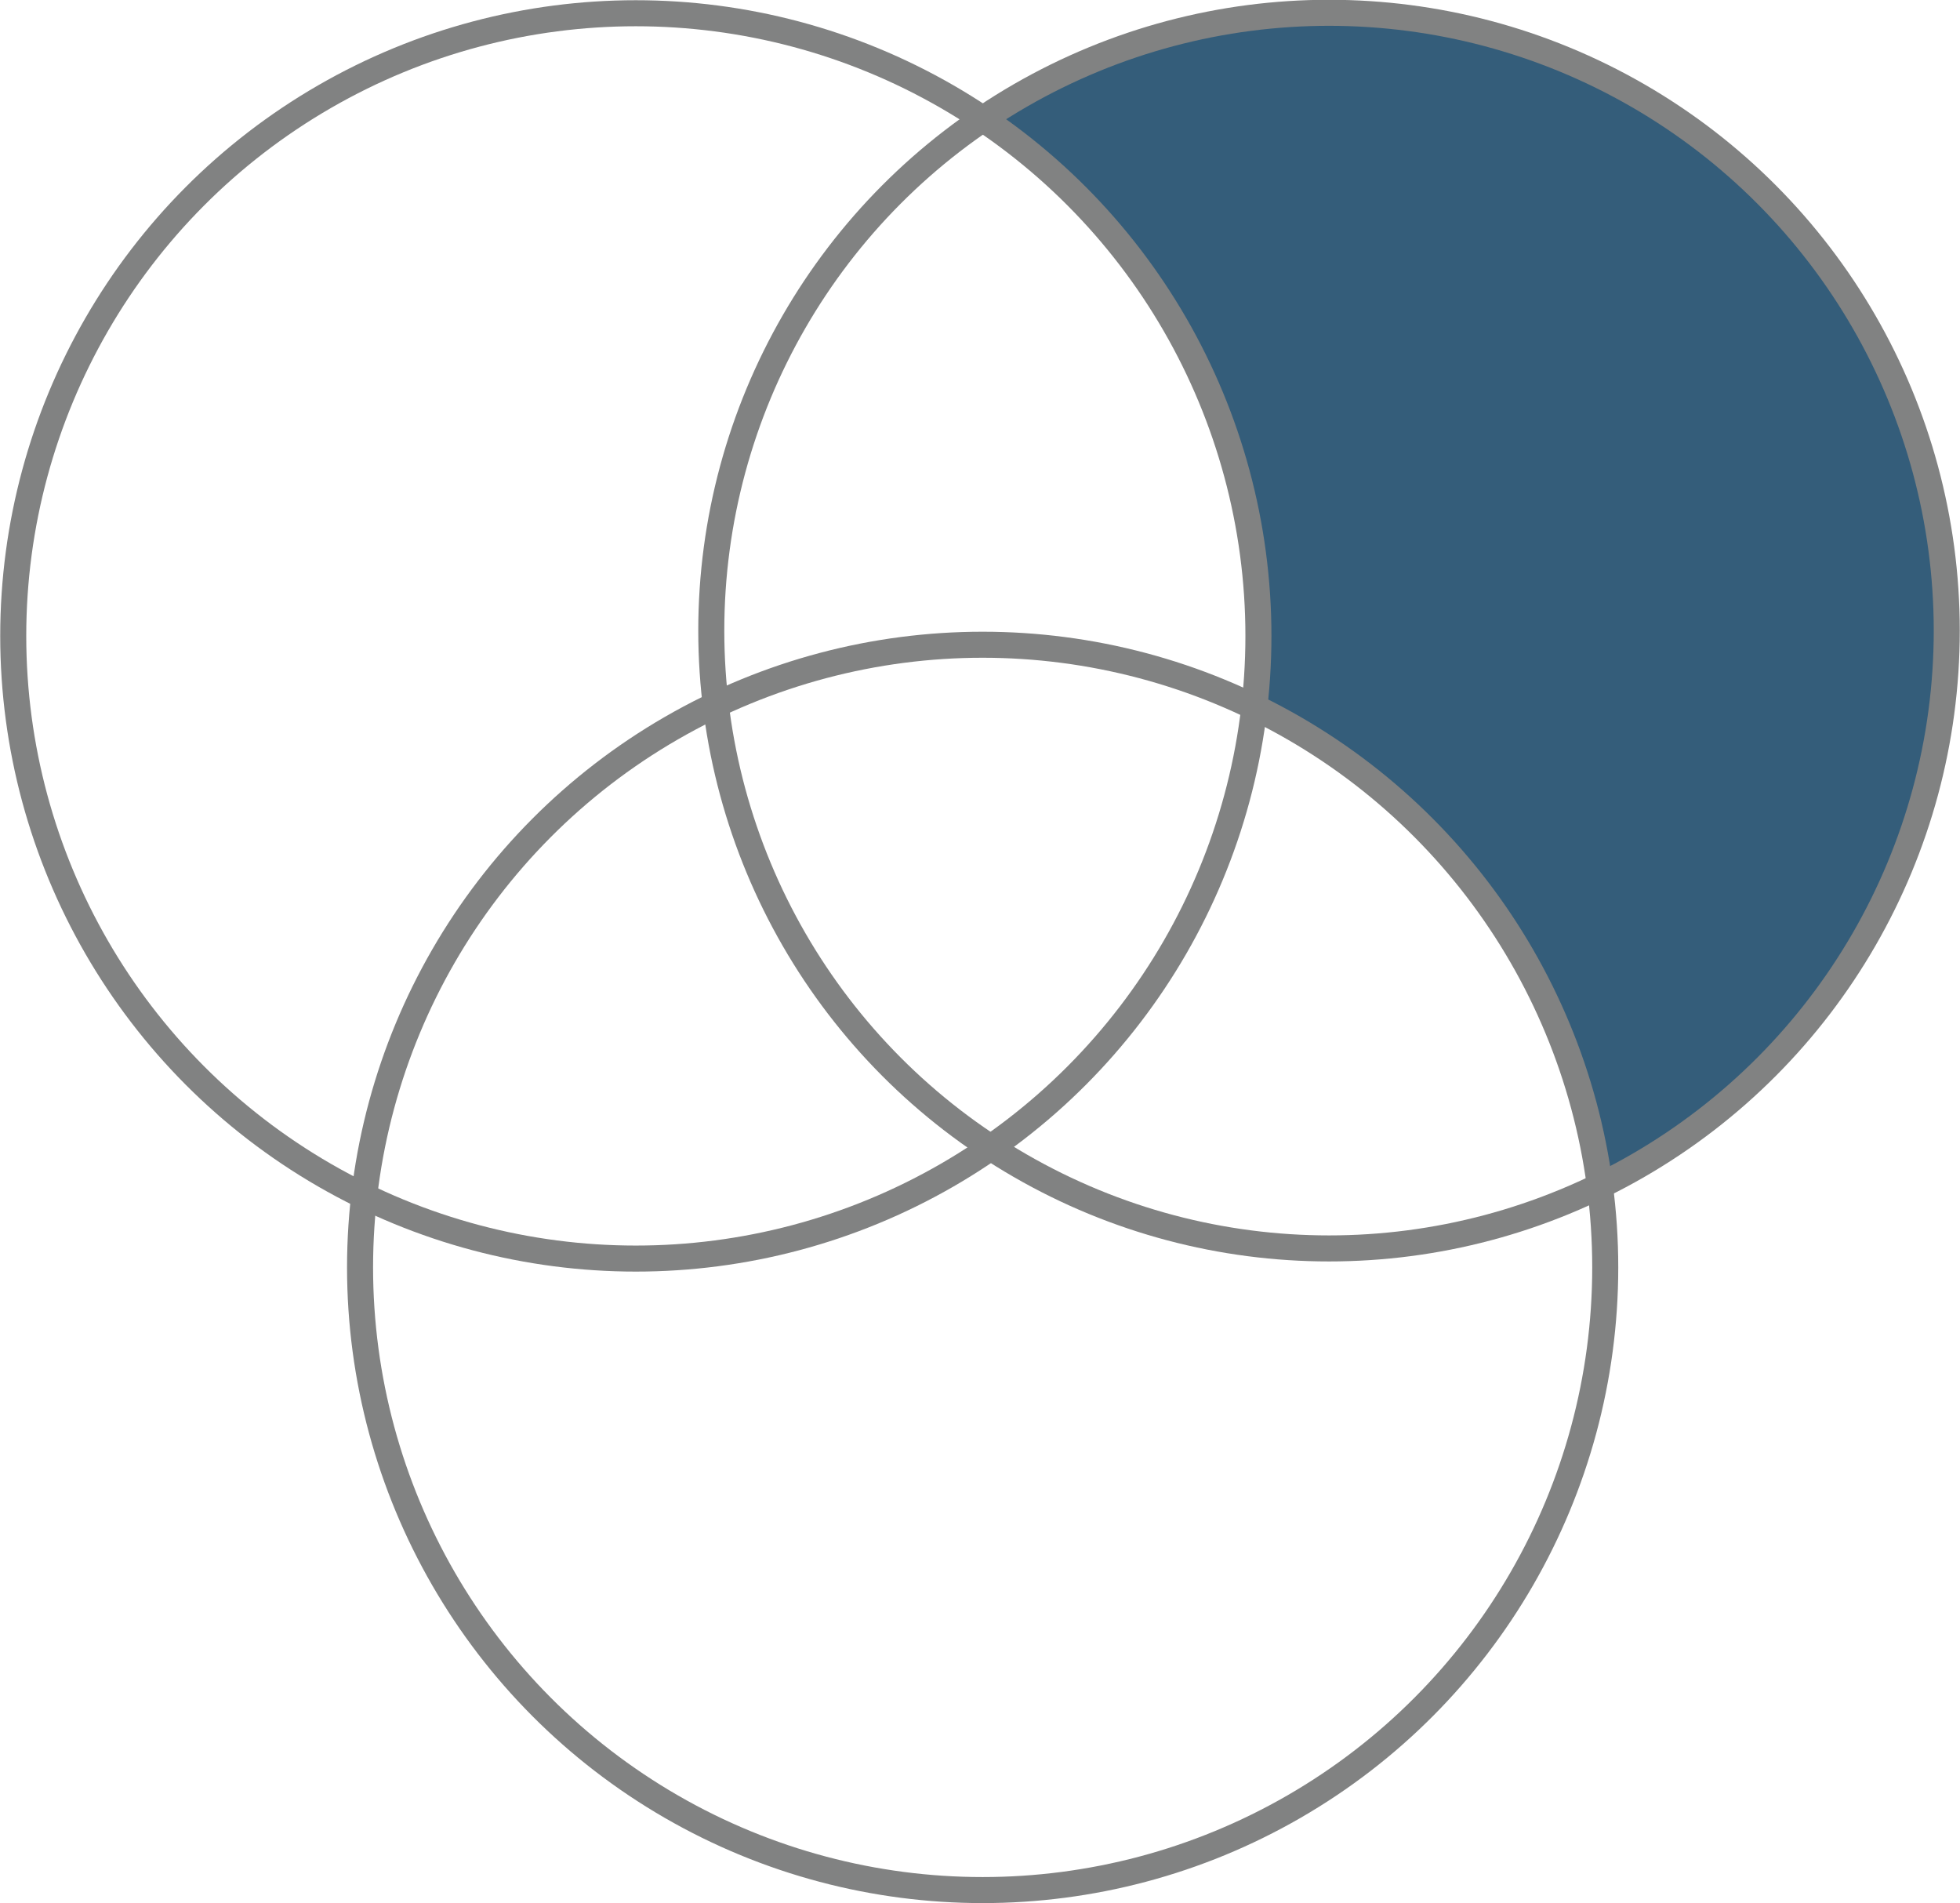
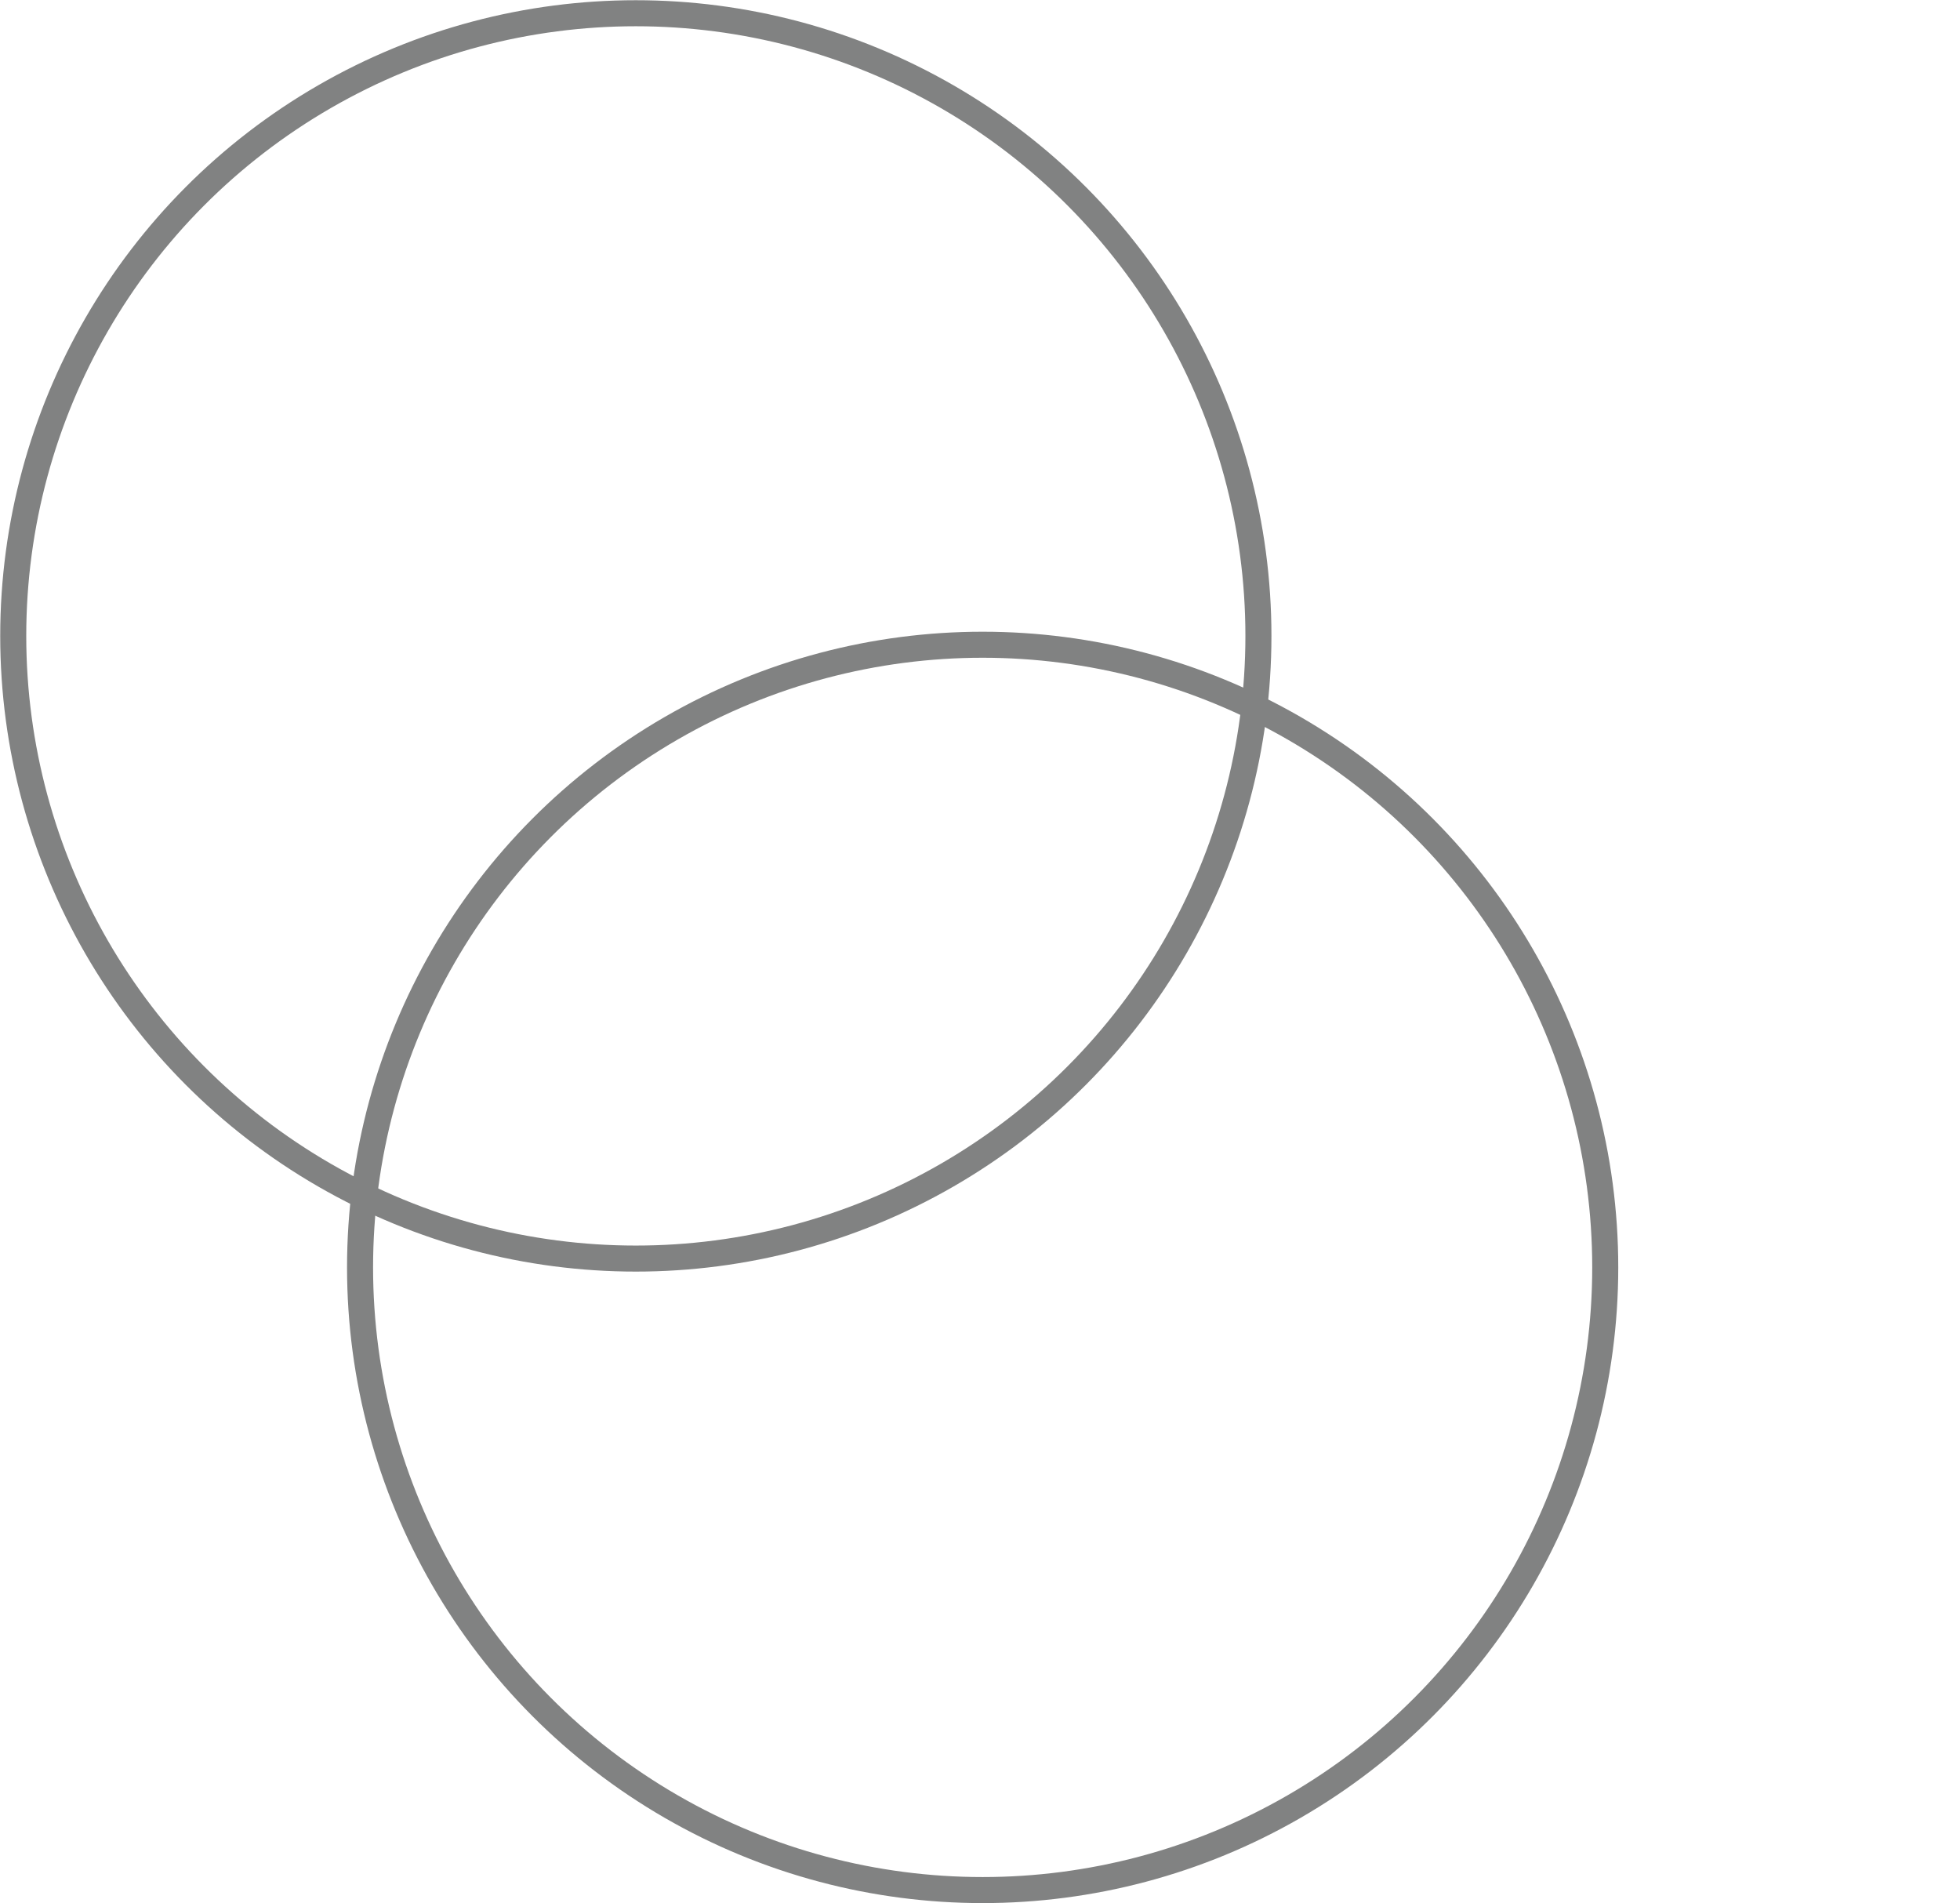
<svg xmlns="http://www.w3.org/2000/svg" id="Livello_2" data-name="Livello 2" viewBox="0 0 44.42 43.13">
  <defs>
    <style> .cls-1, .cls-2, .cls-3, .cls-4, .cls-5 { fill: none; } .cls-2 { stroke: #818282; stroke-linecap: round; stroke-miterlimit: 10; stroke-width: .59px; } .cls-6 { fill: #1e4c6c; } .cls-6, .cls-4 { opacity: .9; } .cls-3 { opacity: .5; } .cls-5 { opacity: .8; } </style>
  </defs>
  <g id="Livello_1-2" data-name="Livello 1">
    <g>
-       <path class="cls-3" d="M28.42,16.35c-.56,3.96-2.75,7.41-5.87,9.63,2.21,1.47,4.86,2.32,7.7,2.32,2.09,0,4.07-.46,5.85-1.29-.63-4.69-3.59-8.64-7.68-10.66Z" />
      <path class="cls-1" d="M16.04,16c-.06-.55-.1-1.11-.1-1.68,0-4.8,2.38-9.06,6.02-11.65-2.21-1.47-4.86-2.32-7.7-2.32C6.56.36.29,6.62.29,14.33c0,5.49,3.19,10.25,7.81,12.53.68-4.79,3.74-8.82,7.95-10.86Z" />
-       <path class="cls-6" d="M28.57,14.21c0,.56-.03,1.12-.1,1.66,4.17,2.02,7.21,6.02,7.88,10.77,4.58-2.26,7.74-6.99,7.74-12.43,0-7.64-6.22-13.86-13.86-13.86-2.82,0-5.45.85-7.64,2.3,3.61,2.57,5.97,6.8,5.97,11.56Z" />
      <path class="cls-5" d="M16.27,14.33c0,.52.03,1.03.08,1.53,1.8-.82,3.8-1.27,5.9-1.27s4.1.46,5.9,1.27c.06-.5.08-1.01.08-1.53,0-4.73-2.37-8.92-5.98-11.45-3.61,2.53-5.98,6.72-5.98,11.45Z" />
-       <path class="cls-3" d="M16.27,14.33c0,.52.03,1.03.08,1.53,1.8-.82,3.8-1.27,5.9-1.27s4.1.46,5.9,1.27c.06-.5.08-1.01.08-1.53,0-4.73-2.37-8.92-5.98-11.45-3.61,2.53-5.98,6.72-5.98,11.45Z" />
-       <path class="cls-4" d="M22.25,26.18c-2.28,1.54-5.03,2.45-7.99,2.45-2.1,0-4.1-.46-5.9-1.27-.06.5-.08,1.01-.08,1.53,0,7.7,6.27,13.97,13.97,13.97s13.97-6.27,13.97-13.97c0-.52-.03-1.03-.08-1.53-1.8.82-3.8,1.27-5.9,1.27-2.96,0-5.71-.9-7.99-2.45Z" />
+       <path class="cls-4" d="M22.25,26.18c-2.28,1.54-5.03,2.45-7.99,2.45-2.1,0-4.1-.46-5.9-1.27-.06.5-.08,1.01-.08,1.53,0,7.7,6.27,13.97,13.97,13.97c0-.52-.03-1.03-.08-1.53-1.8.82-3.8,1.27-5.9,1.27-2.96,0-5.71-.9-7.99-2.45Z" />
      <circle class="cls-2" cx="14.41" cy="14.41" r="14.11" />
-       <circle class="cls-2" cx="30.12" cy="14.29" r="14" />
      <circle class="cls-2" cx="22.27" cy="28.72" r="14.11" />
    </g>
  </g>
</svg>